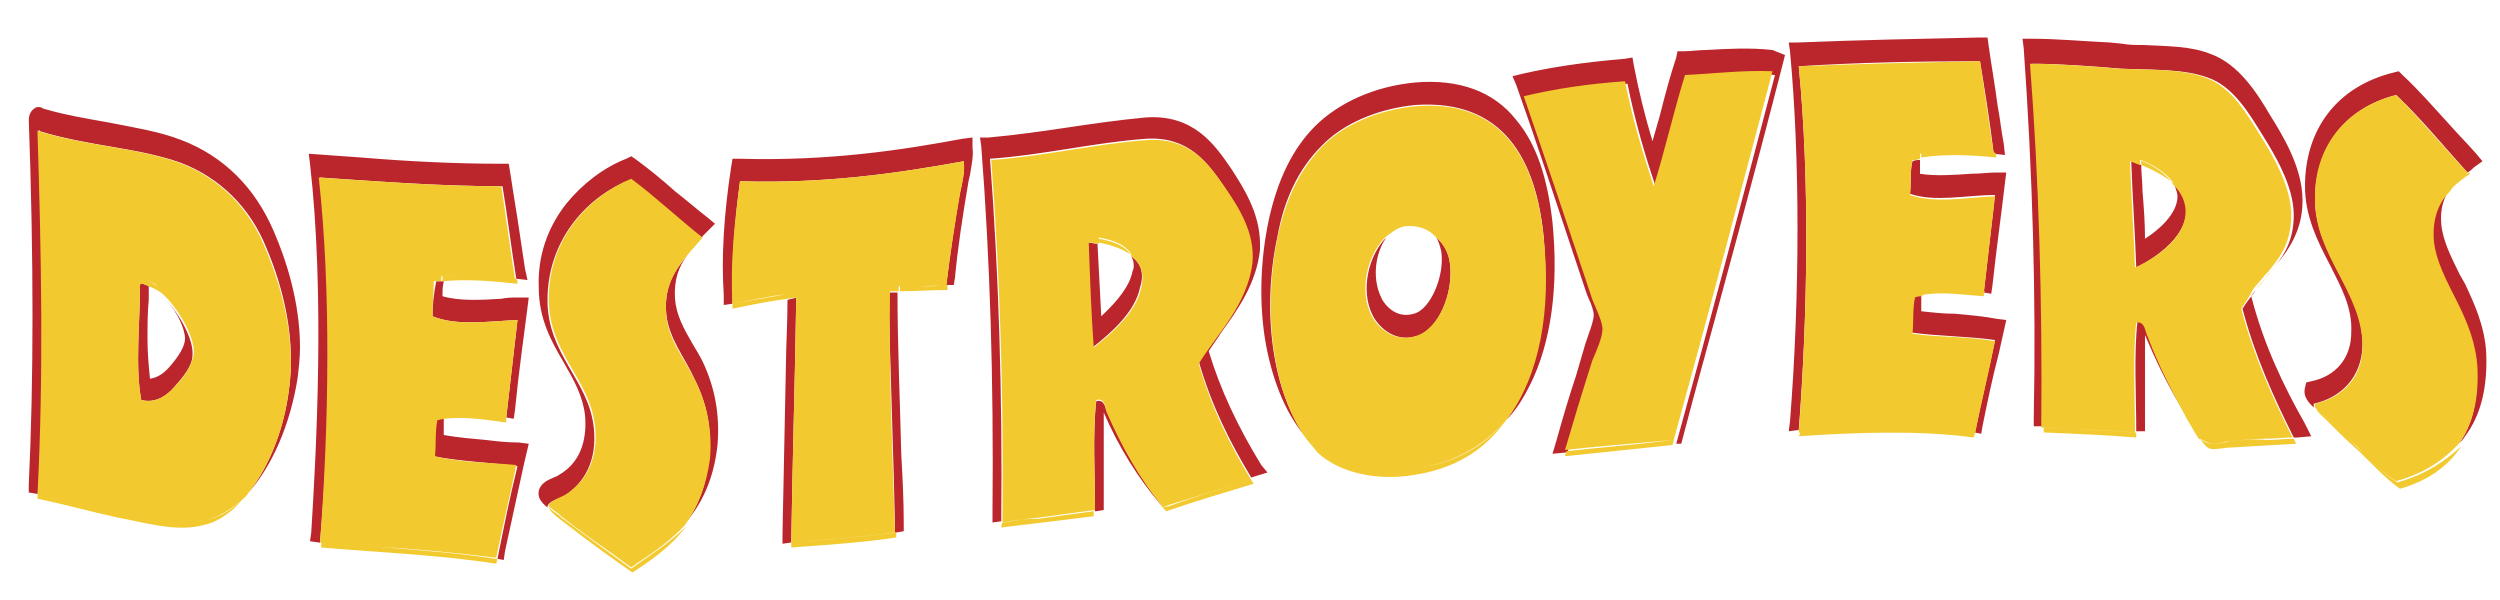
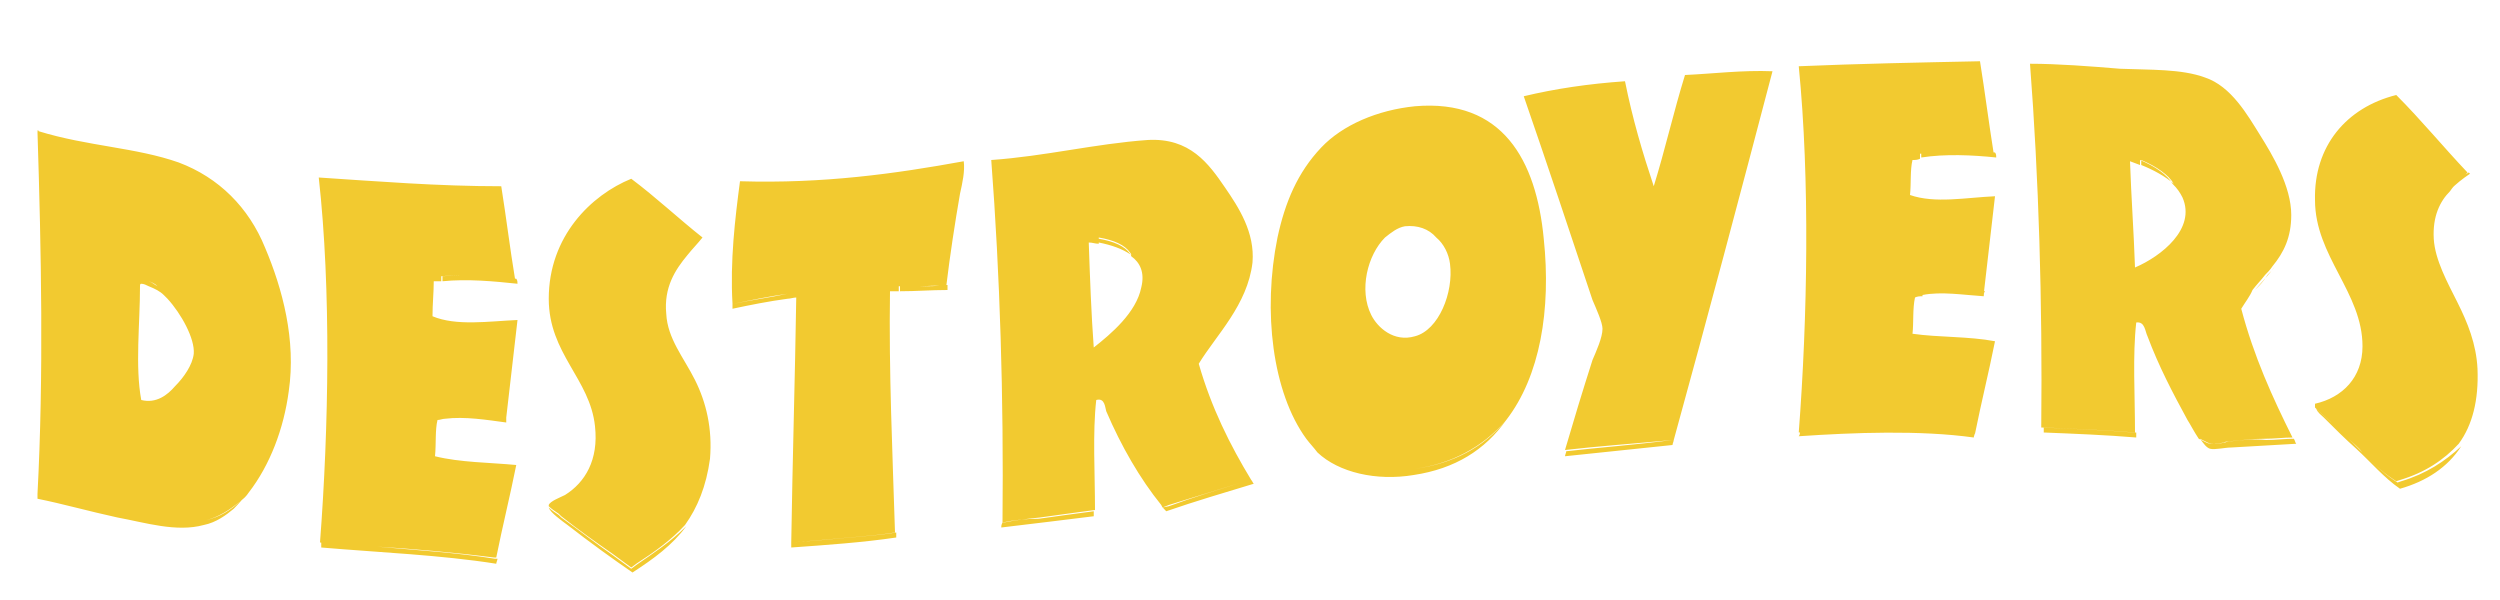
<svg xmlns="http://www.w3.org/2000/svg" version="1.1" id="layer_1" x="0px" y="0px" width="200px" height="48px" viewBox="0 0 200 48" enable-background="new 0 0 200 48" xml:space="preserve">
-   <path id="color2" fill="#BB262C" d="M122.4,30.8c-0.5,1-1.1,2-1.9,2.8c2.6-3.5,3.5-8.8,3-14.6c-0.6-6.2-3.2-11.1-10.3-10.6  c-3,0.3-5.8,1.5-7.5,3.3c-1.9,1.9-3,4.4-3.5,7.2c-1.3,6-0.4,12.5,2.3,16.1c-1.5-1.7-2.6-4.2-3.2-7.3c-0.6-3.2-0.5-6.8,0.2-10.1  c0.7-3.2,1.9-5.7,3.7-7.5c1.9-1.9,4.8-3.2,8-3.5c3.5-0.3,6.3,0.7,8.1,3c1.6,1.9,2.5,4.6,2.9,8.2C124.7,22.9,124.1,27.4,122.4,30.8z   M152.8,15.5c2,0.7,4.5,0.1,6.8,0.1c-0.3,2.6-0.6,5.2-0.9,7.8l0.6,0.1l0.1-0.7c0.3-2.8,0.7-5.6,1-8.2l0.1-0.8l-0.8,0  c-0.6,0-1.3,0.1-2,0.1c-1.4,0.1-2.9,0.2-4.1,0c0-0.2,0-0.4,0-0.5c0-0.2,0-0.4,0-0.6c-0.2,0-0.4,0-0.6,0.1  C152.8,13.5,152.9,14.6,152.8,15.5z M136.5,4c-0.6,0-1.2,0.1-1.8,0.1l-0.5,0l-0.1,0.5c-0.5,1.5-0.9,3-1.3,4.6  c-0.2,0.7-0.4,1.4-0.6,2.1c-0.6-2-1.1-4-1.5-6.1l-0.1-0.6L130,4.7c-3.5,0.3-6,0.7-8.2,1.2L121,6.1l0.3,0.7c1.5,4.2,3,8.8,4.5,13.3  l1,3c0.1,0.3,0.2,0.6,0.3,0.8c0.2,0.4,0.4,1,0.4,1.3c0,0.3-0.2,1-0.4,1.5c-0.1,0.3-0.2,0.6-0.3,0.9l-0.7,2.4  c-0.6,1.8-1.1,3.5-1.6,5.3l-0.3,1l1.1-0.1c0,0,0,0,0.1,0c0.7-2.4,1.4-4.7,2.2-7.2c0.2-0.8,0.8-1.9,0.8-2.5c0-0.6-0.5-1.6-0.8-2.3  c-1.8-5.4-3.7-11.1-5.5-16.3c2.5-0.6,5.2-1,8.1-1.2c0.6,3,1.4,5.7,2.3,8.4c0.9-2.9,1.6-6,2.5-8.9c2.3-0.1,4.6-0.4,7-0.2  c-2.6,9.9-5.2,19.7-7.9,29.5l0.4,0l0.9-3.4c2.4-8.8,4.9-17.9,7.2-26.9l0.2-0.8L141.8,4C140,3.8,138.2,3.9,136.5,4z M38.9,35.2  c-1.1-0.1-2.3-0.2-3.4-0.4c0-0.1,0-0.3,0-0.4c0-0.3,0-0.6,0-0.9c-0.2,0-0.4,0-0.6,0.1c-0.2,0.8-0.1,1.9-0.2,2.9  c2,0.4,4.5,0.5,6.7,0.8c-0.6,2.4-1.1,4.9-1.6,7.4l0.5,0.1l0.1-0.7c0.5-2.3,1-4.6,1.5-6.9l0.4-1.7l-0.8-0.1  C40.6,35.4,39.7,35.3,38.9,35.2z M55.4,27.5c-0.7-1.2-1.3-2.3-1.4-3.6c-0.1-1.5,0.3-2.6,1-3.5c-1,1.2-1.9,2.5-1.7,4.7  c0.2,2,1.5,3.5,2.3,5.3c0.9,1.8,1.4,3.9,1.1,6.3c-0.2,2.2-0.9,3.9-2,5.3c1.4-1.6,2.4-3.6,2.7-6.4c0.2-2.4-0.2-4.6-1.2-6.7  C56,28.5,55.7,28,55.4,27.5z M45.1,39.7c1.6-1,2.7-2.8,2.4-5.5c-0.4-3.8-3.7-5.8-3.7-10.2c0-5,3.4-8.4,6.6-9.6  c2,1.5,3.8,3.2,5.7,4.7c0-0.1,0.1-0.1,0.1-0.2l1-1l-0.6-0.5c-0.9-0.7-1.7-1.4-2.6-2.1c-1-0.9-2.1-1.8-3.2-2.6l-0.3-0.2l-0.4,0.2  c-1.8,0.7-3.5,2-4.8,3.6c-1.5,1.9-2.3,4.2-2.2,6.7c0,2.5,1,4.3,2,6c0.8,1.4,1.5,2.6,1.7,4.2c0.2,2.2-0.5,3.9-2.1,4.8  c-0.1,0.1-0.2,0.1-0.4,0.2c-0.5,0.2-1.1,0.5-1.2,1.1c-0.1,0.5,0.2,0.9,0.7,1.3c0,0,0-0.1,0-0.1C43.9,40.1,44.7,39.9,45.1,39.7z   M114.9,19c0.2,0.3,0.3,0.7,0.4,1.1c0.3,2-0.9,4.7-2.2,5c-1.7,0.5-2.6-1.2-2.6-1.3c-0.6-1.2-0.6-2.9,0.1-4.3  c0.1-0.2,0.2-0.3,0.3-0.5c-1.4,1.4-2.1,4.2-1.1,6.2c0.5,1,1.8,2.2,3.5,1.7c1.8-0.5,3-3.5,2.7-5.8C115.9,20.2,115.5,19.5,114.9,19z   M143.9,5.3c4.7-0.3,9.6-0.4,14.5-0.4c0.4,2.4,0.8,4.9,1.1,7.4l0.9,0.1l-0.1-0.9c-0.2-1-0.3-2.1-0.5-3.1c-0.2-1.6-0.5-3.2-0.7-4.7  L159,3l-0.6,0c-4.7,0.1-9.7,0.2-14.6,0.4l-0.7,0l0.1,0.7c0.8,8.5,0.8,19.5,0,29.6l-0.1,0.8l0.8-0.1C144.6,25.4,144.8,14.4,143.9,5.3  z M71.6,42.6c0,0,0.1,0,0.1,0l0.6-0.1l0-0.6c0-1.9-0.1-3.8-0.2-5.6c-0.1-4.3-0.3-8.6-0.3-12.9c0,0,0,0,0,0c-0.2,0-0.5,0-0.7,0  C71.2,29.7,71.5,36.3,71.6,42.6z M87.7,32.1c-0.3,2.6-0.1,5.9-0.1,8.8c0,0,0.1,0,0.1,0l0.6-0.1l0-0.6c0-0.5,0-1,0-1.5  c0-0.7,0-1.4,0-2.1c0-0.7,0-1.4,0-2.1c0-0.5,0-1,0-1.5c1.2,2.8,2.8,5.3,4.5,7.3l0.2,0.2c-1.7-2.1-3.2-4.7-4.4-7.5  C88.4,32.7,88.4,31.9,87.7,32.1z M90.5,20.5c0.1,0.2,0.2,0.4,0.2,0.7c0,0.2,0,0.3-0.1,0.5c-0.2,1.1-1.1,2.3-2.5,3.6  c-0.1-1.9-0.2-3.9-0.3-5.8c-0.3,0-0.5-0.1-0.8-0.1c0.1,2.9,0.2,5.7,0.4,8.4c1.4-1.1,3.4-2.8,3.8-4.8C91.6,21.8,91.2,21,90.5,20.5z   M100.9,37.2c-1.9-3.1-3.3-6.1-4.2-9.1c0.3-0.5,0.7-1,1-1.5c1.3-1.8,2.8-3.9,3.1-6.6c0-0.2,0-0.3,0-0.5c0-2.5-1.4-4.6-2.3-6  c-1.3-1.9-3-4.4-6.9-4.1c-2.1,0.2-4.2,0.5-6.2,0.8c-2,0.3-4.1,0.6-6.3,0.8L78.4,11l0.1,0.7c0.7,9,1,18.6,0.9,29.3l0,0.8l0.7-0.1  c0.1-10.1-0.2-19.8-0.9-29c4.3-0.3,8.3-1.3,12.5-1.6c3.4-0.2,4.9,1.9,6.2,3.8c1.1,1.6,2.4,3.6,2.2,6c-0.3,3.3-2.8,5.7-4.2,8  c1,3.5,2.5,6.5,4.2,9.3l1.3-0.4L100.9,37.2z M63,24c0,1.4-0.1,3.9-0.1,3.9c-0.1,4.8-0.2,9.8-0.3,14.8l0,0.8l0.7-0.1  c0.1-6.6,0.3-13,0.4-19.6C63.5,23.9,63.2,23.9,63,24z M180.1,23.7c0.1-0.2,0.2-0.3,0.4-0.5c-0.4,0.5-0.8,1-1.1,1.5  c1,3.8,2.5,7.1,4.1,10.3c0.1,0,0.2,0,0.3,0l1.1-0.1l-0.5-1C182.7,30.9,181.1,27.6,180.1,23.7z M173.9,14.7c0,0.1,0.1,0.1,0.1,0.2  c0.1,0.3,0.2,0.6,0.2,0.8c0,1.4-1.5,2.7-2.6,3.4c0-1.3-0.1-2.6-0.2-3.8c0-0.7-0.1-1.4-0.1-2.1c-0.3-0.1-0.5-0.2-0.8-0.3  c0.1,2.9,0.3,5.6,0.4,8.5c2-1,4.8-3.1,3.8-5.7C174.5,15.4,174.2,15,173.9,14.7z M14.5,11.2c-1.8-0.7-3.8-1-5.8-1.4  C7,9.5,5.2,9.2,3.5,8.7c-0.1,0-0.1-0.1-0.2-0.1C3,8.5,2.8,8.6,2.6,8.8C2.4,9,2.3,9.3,2.3,9.6l0-0.1c0.4,11.3,0.4,20.9,0,29.3l0,0.6  l0.6,0.1c0.1,0,0.1,0,0.2,0c0.5-9.5,0.3-19.4,0-28.9c0-0.1,0-0.3,0.1-0.1c3.9,1.2,7.8,1.3,11.2,2.5c3.2,1.2,5.6,3.6,6.9,6.8  c1.4,3.3,2.4,7.4,1.8,11.5c-0.4,3-1.5,5.9-3.2,8.1c1.9-2.2,3.3-5.4,3.9-9.1c0.1-0.8,0.2-1.7,0.2-2.5c0-3.6-1.1-7-2.1-9.3  C20.4,15,17.9,12.5,14.5,11.2z M34.6,25.3c1.9,0.8,4.5,0.4,6.8,0.3c-0.3,2.6-0.6,5.2-0.9,7.8l0.6,0.1l0.1-0.7c0.3-3.1,0.7-5.8,1-8.2  l0.1-0.8l-0.8,0c-0.5,0-0.9,0-1.4,0.1c-1.6,0.1-3.3,0.2-4.7-0.2c0-0.4,0-0.8,0.1-1.2c-0.2,0-0.4,0-0.6,0  C34.7,23.5,34.6,24.4,34.6,25.3z M171.9,26.8c-0.2-0.4-0.2-1.2-0.9-1.1c-0.3,2.6-0.1,5.9-0.1,8.8l0.7,0l0-0.7c0-0.5,0-1,0-1.5  c0-0.7,0-1.4,0-2.1c0-0.7,0-1.4,0-2.1c0-0.4,0-0.9,0-1.3c0.8,1.9,1.7,3.8,2.9,5.8l0.2,0.3c0.5,1,0.9,1.6,1.3,2  c-0.4-0.6-0.7-1.2-0.9-1.5C173.8,31.3,172.8,29.2,171.9,26.8z M198.9,28.3c-0.1-2.2-1-4.1-1.7-5.6l-0.4-0.7  c-0.7-1.4-1.4-2.8-1.5-4.1c-0.1-1.2,0.2-2,0.6-2.7c-0.8,0.9-1.5,2-1.3,3.8c0.1,1.7,1.1,3.5,1.9,5.1c0.8,1.6,1.5,3.3,1.6,5.3  c0.2,2.5-0.3,4.6-1.4,6.1c0.2-0.2,0.4-0.4,0.5-0.6C198.5,33.2,199,30.9,198.9,28.3z M14.8,27.1C14.8,27.1,14.8,27.1,14.8,27.1  c0,0.6-0.5,1.4-1.2,2.2c-0.5,0.6-1,0.9-1.6,1c-0.1-1-0.2-2-0.2-3.2c0-1,0-2.1,0.1-3.1c0-0.4,0-0.7,0-1.1c-0.2-0.1-0.4-0.2-0.6-0.2  c-0.1,0-0.1,0.1-0.1,0.2c0,3-0.4,6.4,0.1,9.1c1.2,0.3,2.1-0.4,2.7-1.1c0.6-0.7,1.4-1.6,1.4-2.5c0.1-1.2-1-3.2-2.1-4.4  C14.2,25,14.8,26.3,14.8,27.1z M189,27.7c0.1-4.3-3.7-7.1-3.8-11.7c0-4.3,2.5-7.4,6.5-8.4c2,1.9,3.8,4.1,5.7,6.2  c0.2-0.1,0.3-0.2,0.5-0.4l0.7-0.5l-0.5-0.6c-0.7-0.8-1.5-1.6-2.2-2.4c-1.2-1.3-2.4-2.7-3.7-3.9l-0.3-0.3l-0.4,0.1  c-4.5,1.1-7.1,4.5-7.1,9.1c0,2.4,1,4.4,2,6.3c0.9,1.8,1.8,3.4,1.7,5.4c0,2-1.2,3.5-3.2,3.9l-0.4,0.1l-0.1,0.4  c-0.2,0.8,0.4,1.3,0.7,1.6c0-0.1,0-0.2,0-0.3C187.3,31.8,188.9,30.2,189,27.7z M77.8,11L77,11.1c-4.8,0.9-10.7,1.8-17.8,1.6l-0.6,0  l-0.1,0.6c-0.6,3.9-0.8,7.3-0.6,10.3l0,0.8l0.7-0.1c-0.1-3.4,0.2-6.8,0.6-9.8c6.7,0.2,12.4-0.6,17.9-1.6c0.1,0.8-0.1,1.6-0.3,2.5  c-0.4,2.3-0.8,4.9-1.1,7.4l0.6,0l0.1-0.6c0.2-2.2,0.6-4.9,1.1-7.8l0.1-0.4c0.1-0.7,0.3-1.5,0.2-2.2L77.8,11z M156.4,25.1  c-0.9,0-1.8-0.1-2.7-0.2c0-0.2,0-0.4,0-0.5c0-0.3,0-0.5,0-0.8c-0.2,0-0.4,0.1-0.6,0.1c-0.2,0.9-0.1,2-0.2,2.9  c2.1,0.3,4.6,0.3,6.7,0.6c-0.5,2.5-1.1,4.9-1.6,7.4l0.5,0.1l0.1-0.6c0.4-2,0.8-3.9,1.3-5.8l0.6-2.7l-0.8-0.1  C158.7,25.3,157.5,25.2,156.4,25.1z M162.6,5.1c2.2,0,4.8,0.2,7.2,0.4c2.4,0.1,4.9,0,6.8,0.7c2.1,0.7,3.4,3,4.4,4.6  c1,1.6,2.5,4.1,2.5,6.4c0,1.8-0.6,3-1.5,4.1c1.1-1.3,2.2-2.9,2.2-5.2c0,0,0,0,0-0.1c0-2.6-1.6-5.2-2.6-6.8c-1-1.7-2.5-4.1-4.8-4.9  c-1.5-0.6-3.3-0.6-5.3-0.7c-0.6,0-1.2,0-1.7-0.1l-1-0.1c-2.1-0.1-4.3-0.3-6.2-0.3l-0.8,0l0.1,0.8c0.7,9.9,1,19.8,0.8,29.5l0,0.7  l0.7,0c0,0,0,0,0,0C163.6,24.1,163.3,14.1,162.6,5.1z M25.6,14.2c4.5,0.3,9.5,0.7,14.6,0.7c0.4,2.4,0.7,4.9,1.1,7.4l0.9,0.1  l-0.2-0.9c-0.2-1.3-0.4-2.7-0.6-4c-0.2-1.2-0.4-2.5-0.6-3.8l-0.1-0.6l-0.6,0c-3.8,0-7.6-0.2-11.2-0.5l-4.2-0.3l0.1,0.8  c1.2,10.5,0.5,23,0.1,29.5l-0.1,0.7l0.7,0.1c0,0,0.1,0,0.1,0C26.4,34.2,26.6,23.2,25.6,14.2z" />
  <path id="color1" fill="#F2CA30" d="M13.1,23.6c-0.3-0.3-0.7-0.5-1.2-0.7c0-0.1,0-0.2,0-0.4c0.3,0.1,0.5,0.3,0.7,0.4  c0.3,0.3,0.6,0.6,0.8,1C13.3,23.8,13.2,23.7,13.1,23.6z M50.9,45.2l-0.4,0.3L49,44.4c-1.3-0.9-2.7-2-4.1-3l-0.2-0.2  c-0.3-0.2-0.6-0.4-0.8-0.6c0.1,0.4,1.1,1.1,1.5,1.4c1.8,1.4,3.6,2.7,5.2,3.8c1.7-1.1,3.2-2.2,4.3-3.7C53.6,43.4,52.2,44.3,50.9,45.2  z M73.7,22.9c-0.6,0-1.1,0-1.7,0c0,0.1,0,0.3,0,0.4c1.3,0,2.5-0.1,3.8-0.1c0-0.1,0-0.3,0-0.4l-0.1,0C75,22.9,74.3,22.9,73.7,22.9z   M16.5,41.6c-2.1,0.5-4.3,0-6.3-0.4l-1-0.2c-1.2-0.2-2.3-0.5-3.4-0.8c-1-0.2-1.9-0.5-2.8-0.7c0,0.1,0,0.3,0,0.4c2,0.4,4.1,1,6.4,1.5  c2.2,0.4,4.7,1.2,6.9,0.6c1-0.2,1.8-0.8,2.4-1.3c0.4-0.4,0.8-0.9,1.2-1.3c-0.2,0.3-0.4,0.5-0.7,0.7C18.5,40.8,17.5,41.4,16.5,41.6z   M29.8,43.7c-1.4-0.1-2.8-0.2-4.1-0.3c0,0.1,0,0.3,0,0.4c4.7,0.4,9.6,0.6,14,1.3c0-0.1,0.1-0.3,0.1-0.4l-0.2,0  C36.5,44.2,33.1,44,29.8,43.7z M58.7,24.3l-0.1,0c0,0.1,0,0.3,0,0.4c1.4-0.3,2.9-0.6,4.4-0.8c0-0.2,0-0.3,0-0.4  C61.6,23.8,60.1,24,58.7,24.3z M35.6,33.1c0,0.1,0,0.3,0,0.4c1.6-0.2,3.4,0.1,4.9,0.3c0-0.1,0-0.3,0-0.4l-1.1-0.1  C38.1,33.1,36.8,33,35.6,33.1z M56.1,19.1C56.1,19.1,56.1,19.1,56.1,19.1c-0.5,0.4-0.9,0.8-1.2,1.3C55.3,20,55.7,19.5,56.1,19.1z   M63.3,43.4c0,0.1,0,0.3,0,0.4c2.8-0.2,5.7-0.4,8.4-0.8c0-0.1,0-0.3,0-0.4c-1.9,0.3-4,0.4-5.9,0.6L63.3,43.4z M35.4,22.1  c0,0.1,0,0.3,0,0.4c2-0.2,4.1,0,6,0.2c0-0.1,0-0.3-0.1-0.4h0C39.4,22.1,37.4,21.9,35.4,22.1z M80.2,41.8L80.2,41.8  c-0.1,0.2-0.1,0.3-0.1,0.4c2.5-0.3,5-0.6,7.4-0.9c0-0.1,0-0.3,0-0.4c-1.5,0.2-3,0.4-4.4,0.6C82.1,41.5,81.1,41.6,80.2,41.8z   M180.4,23.2c0.5-0.6,1.1-1.2,1.6-1.9c-0.2,0.3-0.4,0.5-0.6,0.7C181.1,22.5,180.7,22.9,180.4,23.2z M163.5,34.2c0,0.1,0,0.3,0,0.4  c2.5,0.1,5,0.2,7.4,0.4c0-0.1,0-0.3,0-0.4l-0.1,0C168.4,34.4,165.9,34.3,163.5,34.2z M153.7,12.2c0,0.1,0,0.3,0,0.4  c1.9-0.3,4.1-0.2,6,0c0-0.1,0-0.3-0.1-0.4l0,0C157.3,12,155.3,12,153.7,12.2z M196,15.2c0.5-0.5,1-0.9,1.6-1.3c0,0-0.1-0.1-0.1-0.1  C196.8,14.2,196.3,14.6,196,15.2z M153.8,23.2c0,0.1,0,0.3,0,0.4c1.5-0.3,3.3,0,4.9,0.1c0-0.1,0-0.3,0.1-0.4l-0.7-0.1  C156.6,23.1,155.1,23,153.8,23.2z M192.1,38.5l-0.3,0.1l-0.3-0.2c-0.9-0.6-1.7-1.4-2.4-2.1c-0.4-0.4-0.8-0.8-1.1-1.1  c-0.5-0.5-1-0.9-1.5-1.4l-1.1-1l-0.1-0.1c0,0,0,0,0,0c0.1,0.3,0.4,0.5,0.6,0.7c0.9,0.9,1.7,1.7,2.6,2.5c1.2,1.1,2.2,2.3,3.5,3.2  c2.1-0.6,3.8-1.7,4.9-3.4C195.6,36.9,194.1,37.9,192.1,38.5z M171.3,12.8c0,0.1,0,0.3,0,0.4c1,0.4,1.9,0.9,2.6,1.5  C173.5,14,172.5,13.3,171.3,12.8z M178.5,35.3c-0.1,0-0.3,0-0.5,0.1c-0.5,0.1-1,0.2-1.4,0c-0.2-0.1-0.4-0.2-0.6-0.3  c0.3,0.4,0.5,0.7,0.8,0.8c0.4,0.1,1.2-0.1,1.7-0.1c1.8-0.1,3.5-0.2,5.2-0.3c-0.1-0.1-0.1-0.3-0.2-0.4c-0.7,0-1.4,0.1-2.2,0.1  C180.3,35.1,179.4,35.2,178.5,35.3z M144,34.5L144,34.5c0,0.1,0,0.3-0.1,0.4c4.4-0.3,9.7-0.5,14,0.1c0-0.1,0.1-0.3,0.1-0.4l-0.2,0  C153.3,34.1,147.8,34.3,144,34.5z M90.4,20.2c-0.4-0.6-1.3-1-2.5-1.2c0,0.1,0,0.3,0,0.3c0,0,0,0,0,0.1c1,0.2,1.9,0.5,2.6,1  C90.5,20.4,90.5,20.3,90.4,20.2z M93.5,40.5L93,40.6l-0.1-0.2c0.1,0.2,0.2,0.3,0.4,0.5c2.3-0.8,4.7-1.5,7-2.2  c-0.1-0.1-0.1-0.2-0.2-0.3l-0.8,0.2C97.4,39.2,95.4,39.8,93.5,40.5z M113.2,37.5c-3.4,0.5-6.6-0.3-8.3-2c-0.1-0.1-0.3-0.3-0.4-0.4  c0.3,0.4,0.6,0.7,0.9,1.1c1.7,1.6,4.7,2.3,7.7,1.8c3.3-0.5,5.7-2,7.4-4.4C118.7,35.8,116.2,37.1,113.2,37.5z M114.9,19  c-0.2-0.3-0.5-0.6-0.8-0.9c-0.3-0.2-0.9-0.5-1.6-0.4c-0.6,0.1-1.2,0.6-1.7,1.3c0.5-0.4,1-0.8,1.6-0.9C113.4,18,114.3,18.3,114.9,19z   M125.3,36.1c0,0.1-0.1,0.3-0.1,0.4c2.9-0.3,5.7-0.6,8.6-0.9c0-0.1,0.1-0.3,0.1-0.4l-0.1,0C130.7,35.6,127.9,35.8,125.3,36.1z   M179.3,24.7c1,3.8,2.5,7.1,4.1,10.3c-0.7,0-1.4,0.1-2.2,0.1c-0.9,0-1.8,0.1-2.8,0.2c-0.1,0-0.3,0-0.5,0.1c-0.5,0.1-1,0.2-1.4,0  c-0.2-0.1-0.4-0.2-0.6-0.3c-0.4-0.6-0.7-1.2-0.9-1.5c-1.2-2.2-2.3-4.3-3.2-6.7c-0.2-0.4-0.2-1.2-0.9-1.1c-0.3,2.6-0.1,5.9-0.1,8.8  l-0.1,0c-2.4-0.2-4.9-0.3-7.4-0.4c0.1-10.1-0.2-20-0.9-29.1c2.2,0,4.8,0.2,7.2,0.4c2.4,0.1,4.9,0,6.8,0.7c2.1,0.7,3.4,3,4.4,4.6  c1,1.6,2.5,4.1,2.5,6.4c0,1.8-0.6,3-1.5,4.1c-0.2,0.3-0.4,0.5-0.6,0.7c-0.3,0.4-0.7,0.8-1,1.2C180,23.7,179.6,24.2,179.3,24.7z   M174.6,15.8c-0.2-0.4-0.4-0.7-0.8-1.1c-0.4-0.7-1.4-1.4-2.6-1.9c0,0.1,0,0.3,0,0.4c-0.3-0.1-0.5-0.2-0.8-0.3  c0.1,2.9,0.3,5.6,0.4,8.5C172.9,20.5,175.7,18.3,174.6,15.8z M134.8,6c-0.9,2.9-1.6,6-2.5,8.9c-0.9-2.7-1.7-5.4-2.3-8.4  c-2.9,0.2-5.6,0.6-8.1,1.2c1.8,5.2,3.7,10.9,5.5,16.3c0.3,0.7,0.8,1.8,0.8,2.3c0,0.7-0.5,1.8-0.8,2.5c-0.8,2.5-1.5,4.8-2.2,7.2  c2.6-0.3,5.4-0.5,8.6-0.8l0.1,0c2.7-9.8,5.3-19.6,7.9-29.5C139.4,5.6,137,5.9,134.8,6z M77.1,12.9c-5.5,1-11.2,1.8-17.9,1.6  c-0.4,3-0.8,6.4-0.6,9.8l0.1,0c1.4-0.3,2.9-0.6,4.3-0.8c0,0.1,0,0.3,0,0.4c0.2,0,0.5-0.1,0.7-0.1c-0.1,6.5-0.3,13-0.4,19.6l2.4-0.2  c2-0.2,4-0.3,5.9-0.6c-0.2-6.4-0.5-12.9-0.4-19.3c0.2,0,0.5,0,0.7,0c0-0.1,0-0.3,0-0.4c0.6,0,1.2,0,1.7,0c0.6,0,1.3-0.1,2,0l0.1,0  c0.3-2.5,0.7-5.1,1.1-7.4C77,14.6,77.2,13.7,77.1,12.9z M198.2,29.5c-0.1-2-0.8-3.7-1.6-5.3c-0.8-1.6-1.8-3.4-1.9-5.1  c-0.1-1.8,0.5-3,1.3-3.8c0.4-0.6,0.9-1,1.4-1.5c-1.9-2-3.7-4.2-5.7-6.2c-4,1-6.6,4.1-6.5,8.4c0,4.5,3.8,7.4,3.8,11.7  c0,2.5-1.6,4.1-3.8,4.6c0,0.1,0,0.2,0,0.3c0,0,0,0,0,0l0.1,0.1l1.1,1c0.5,0.5,1,1,1.5,1.4c0.4,0.4,0.8,0.7,1.1,1.1  c0.8,0.8,1.5,1.5,2.4,2.1l0.3,0.2l0.3-0.1c2-0.6,3.5-1.6,4.7-2.9C197.8,34,198.3,32,198.2,29.5z M23.1,31.3c-0.4,3-1.5,5.9-3.2,8.1  c-0.2,0.3-0.4,0.5-0.7,0.7c-0.8,0.7-1.8,1.3-2.7,1.5c-2.1,0.5-4.3,0-6.3-0.4l-1-0.2c-1.2-0.2-2.3-0.5-3.4-0.8  c-1-0.2-1.9-0.5-2.8-0.7c0.5-9.5,0.3-19.4,0-28.9c0-0.1,0-0.3,0.1-0.1c3.9,1.2,7.8,1.3,11.2,2.5c3.2,1.2,5.6,3.6,6.9,6.8  C22.6,23.1,23.7,27.2,23.1,31.3z M15.5,28.3c0.1-1.2-1-3.2-2.1-4.4c-0.3-0.4-0.6-0.7-0.8-1c-0.2-0.2-0.4-0.3-0.7-0.4  c0,0.1,0,0.2,0,0.4c-0.2-0.1-0.4-0.2-0.6-0.2c-0.1,0-0.1,0.1-0.1,0.2c0,3-0.4,6.4,0.1,9.1c1.2,0.3,2.1-0.4,2.7-1.1  C14.7,30.2,15.4,29.2,15.5,28.3z M55.6,30.4c-0.9-1.8-2.2-3.3-2.3-5.3c-0.2-2.1,0.7-3.5,1.7-4.7c0.4-0.5,0.8-0.9,1.2-1.4  c-1.9-1.5-3.7-3.2-5.7-4.7c-3.2,1.3-6.6,4.6-6.6,9.6c0,4.4,3.3,6.4,3.7,10.2c0.3,2.7-0.8,4.5-2.4,5.5c-0.4,0.2-1.2,0.5-1.3,0.8  c0,0,0,0.1,0,0.1c0.2,0.2,0.5,0.4,0.8,0.6l0.2,0.2c1.4,1.1,2.8,2.1,4.1,3l1.5,1.1l0.4-0.3c1.4-0.9,2.8-1.9,3.9-3.1  c1-1.4,1.7-3.1,2-5.3C57,34.3,56.5,32.2,55.6,30.4z M34.8,36.5c0.1-1,0-2.1,0.2-2.9c0.2,0,0.4-0.1,0.6-0.1c0-0.1,0-0.3,0-0.4  c1.2-0.1,2.5,0,3.8,0.2l1.1,0.1c0.3-2.6,0.6-5.2,0.9-7.8c-2.3,0.1-4.9,0.5-6.8-0.3c0-1,0.1-1.9,0.1-2.8c0.2,0,0.4,0,0.6,0  c0-0.1,0-0.3,0-0.4c2-0.2,4,0,5.9,0.2h0c-0.4-2.4-0.7-4.9-1.1-7.4c-5.1,0-10-0.4-14.6-0.7c1,9,0.8,20,0.1,29.2  c1.4,0.1,2.8,0.2,4.1,0.3c3.3,0.2,6.7,0.5,9.8,0.9l0.2,0c0.5-2.5,1.1-4.9,1.6-7.4C39.2,37,36.8,37,34.8,36.5z M153,26.7  c0.1-0.9,0-2,0.2-2.9c0.2-0.1,0.4-0.1,0.6-0.1c0-0.1,0-0.3,0-0.4c1.3-0.2,2.8-0.1,4.2,0.1l0.7,0.1c0.3-2.6,0.6-5.2,0.9-7.8  c-2.3,0.1-4.8,0.6-6.8-0.1c0.1-0.9,0-2,0.2-2.8c0.2,0,0.4,0,0.6-0.1c0-0.1,0-0.3,0-0.4c1.6-0.2,3.7-0.2,5.9,0l0,0  c-0.4-2.5-0.7-4.9-1.1-7.4c-4.9,0.1-9.8,0.2-14.5,0.4c0.9,9.1,0.7,20.1,0,29.3l0,0c3.8-0.3,9.3-0.5,13.9,0.1l0.2,0  c0.5-2.5,1.1-4.9,1.6-7.4C157.5,26.9,155.1,27,153,26.7z M120.5,33.6c-1.9,2.2-4.4,3.5-7.3,3.9c-3.4,0.5-6.6-0.3-8.3-2  c-0.1-0.1-0.3-0.3-0.4-0.4c-2.7-3.7-3.5-10.2-2.3-16.1c0.6-2.8,1.6-5.2,3.5-7.2c1.7-1.8,4.5-3,7.5-3.3c7-0.6,9.7,4.3,10.3,10.6  C124.1,24.8,123.2,30.1,120.5,33.6z M116,21.1c-0.1-0.8-0.5-1.6-1.1-2.1c-0.2-0.3-0.5-0.6-0.8-0.9c-0.3-0.2-0.9-0.5-1.6-0.4  c-0.6,0.1-1.2,0.6-1.7,1.3c-1.4,1.4-2.1,4.2-1.1,6.2c0.5,1,1.8,2.2,3.5,1.7C115.1,26.4,116.3,23.4,116,21.1z M95.9,29.1  c1,3.5,2.5,6.5,4.2,9.3l-0.8,0.2c-1.9,0.6-3.9,1.2-5.8,1.8L93,40.6l-0.1-0.2c-1.7-2.1-3.2-4.7-4.4-7.5c-0.1-0.3-0.1-1.1-0.8-0.9  c-0.3,2.6-0.1,5.9-0.1,8.8c-1.5,0.2-3,0.4-4.4,0.6c-1,0.1-1.9,0.2-2.9,0.4l-0.1,0c0.1-10.1-0.2-19.8-0.9-29  c4.3-0.3,8.3-1.3,12.5-1.6c3.4-0.2,4.9,1.9,6.2,3.8c1.1,1.6,2.4,3.6,2.2,6C99.8,24.4,97.3,26.8,95.9,29.1z M90.5,20.5  c0-0.1-0.1-0.2-0.1-0.2c-0.4-0.6-1.3-1-2.5-1.2c0,0.1,0,0.3,0,0.3c0,0,0,0,0,0.1c-0.3,0-0.5-0.1-0.8-0.1c0.1,2.9,0.2,5.7,0.4,8.4  c1.4-1.1,3.4-2.8,3.8-4.8C91.6,21.8,91.2,21,90.5,20.5z" />
</svg>